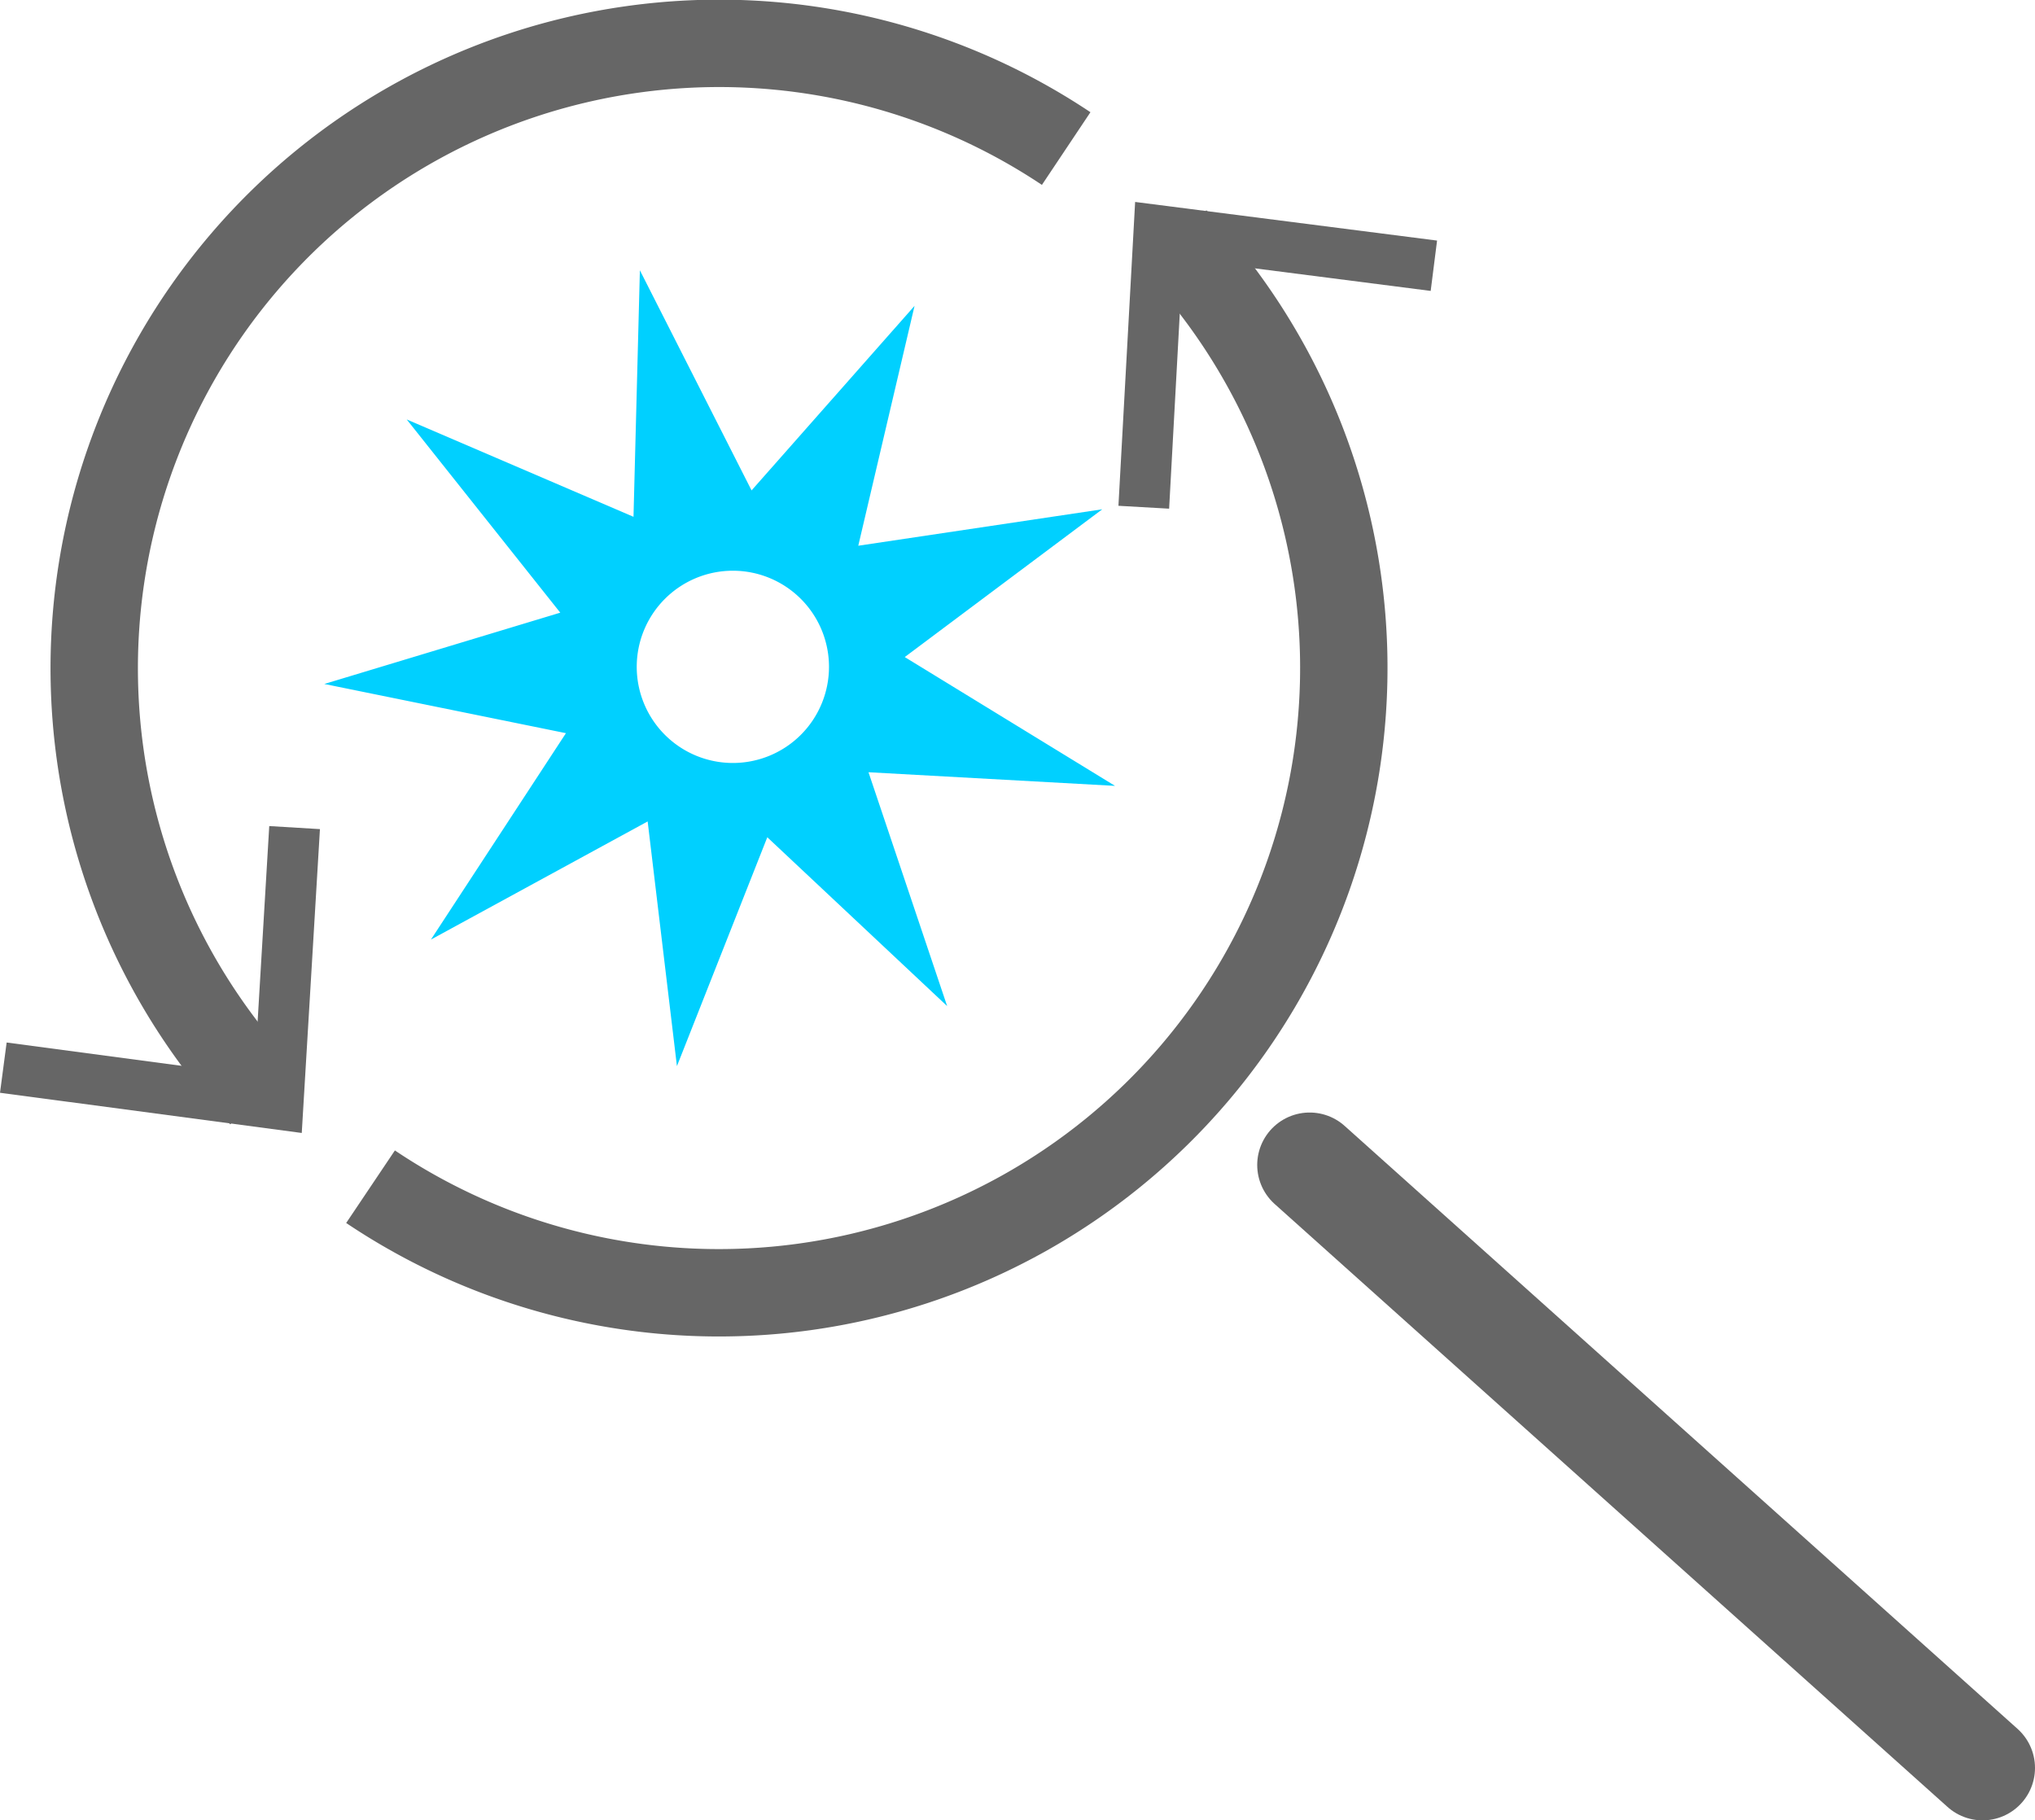
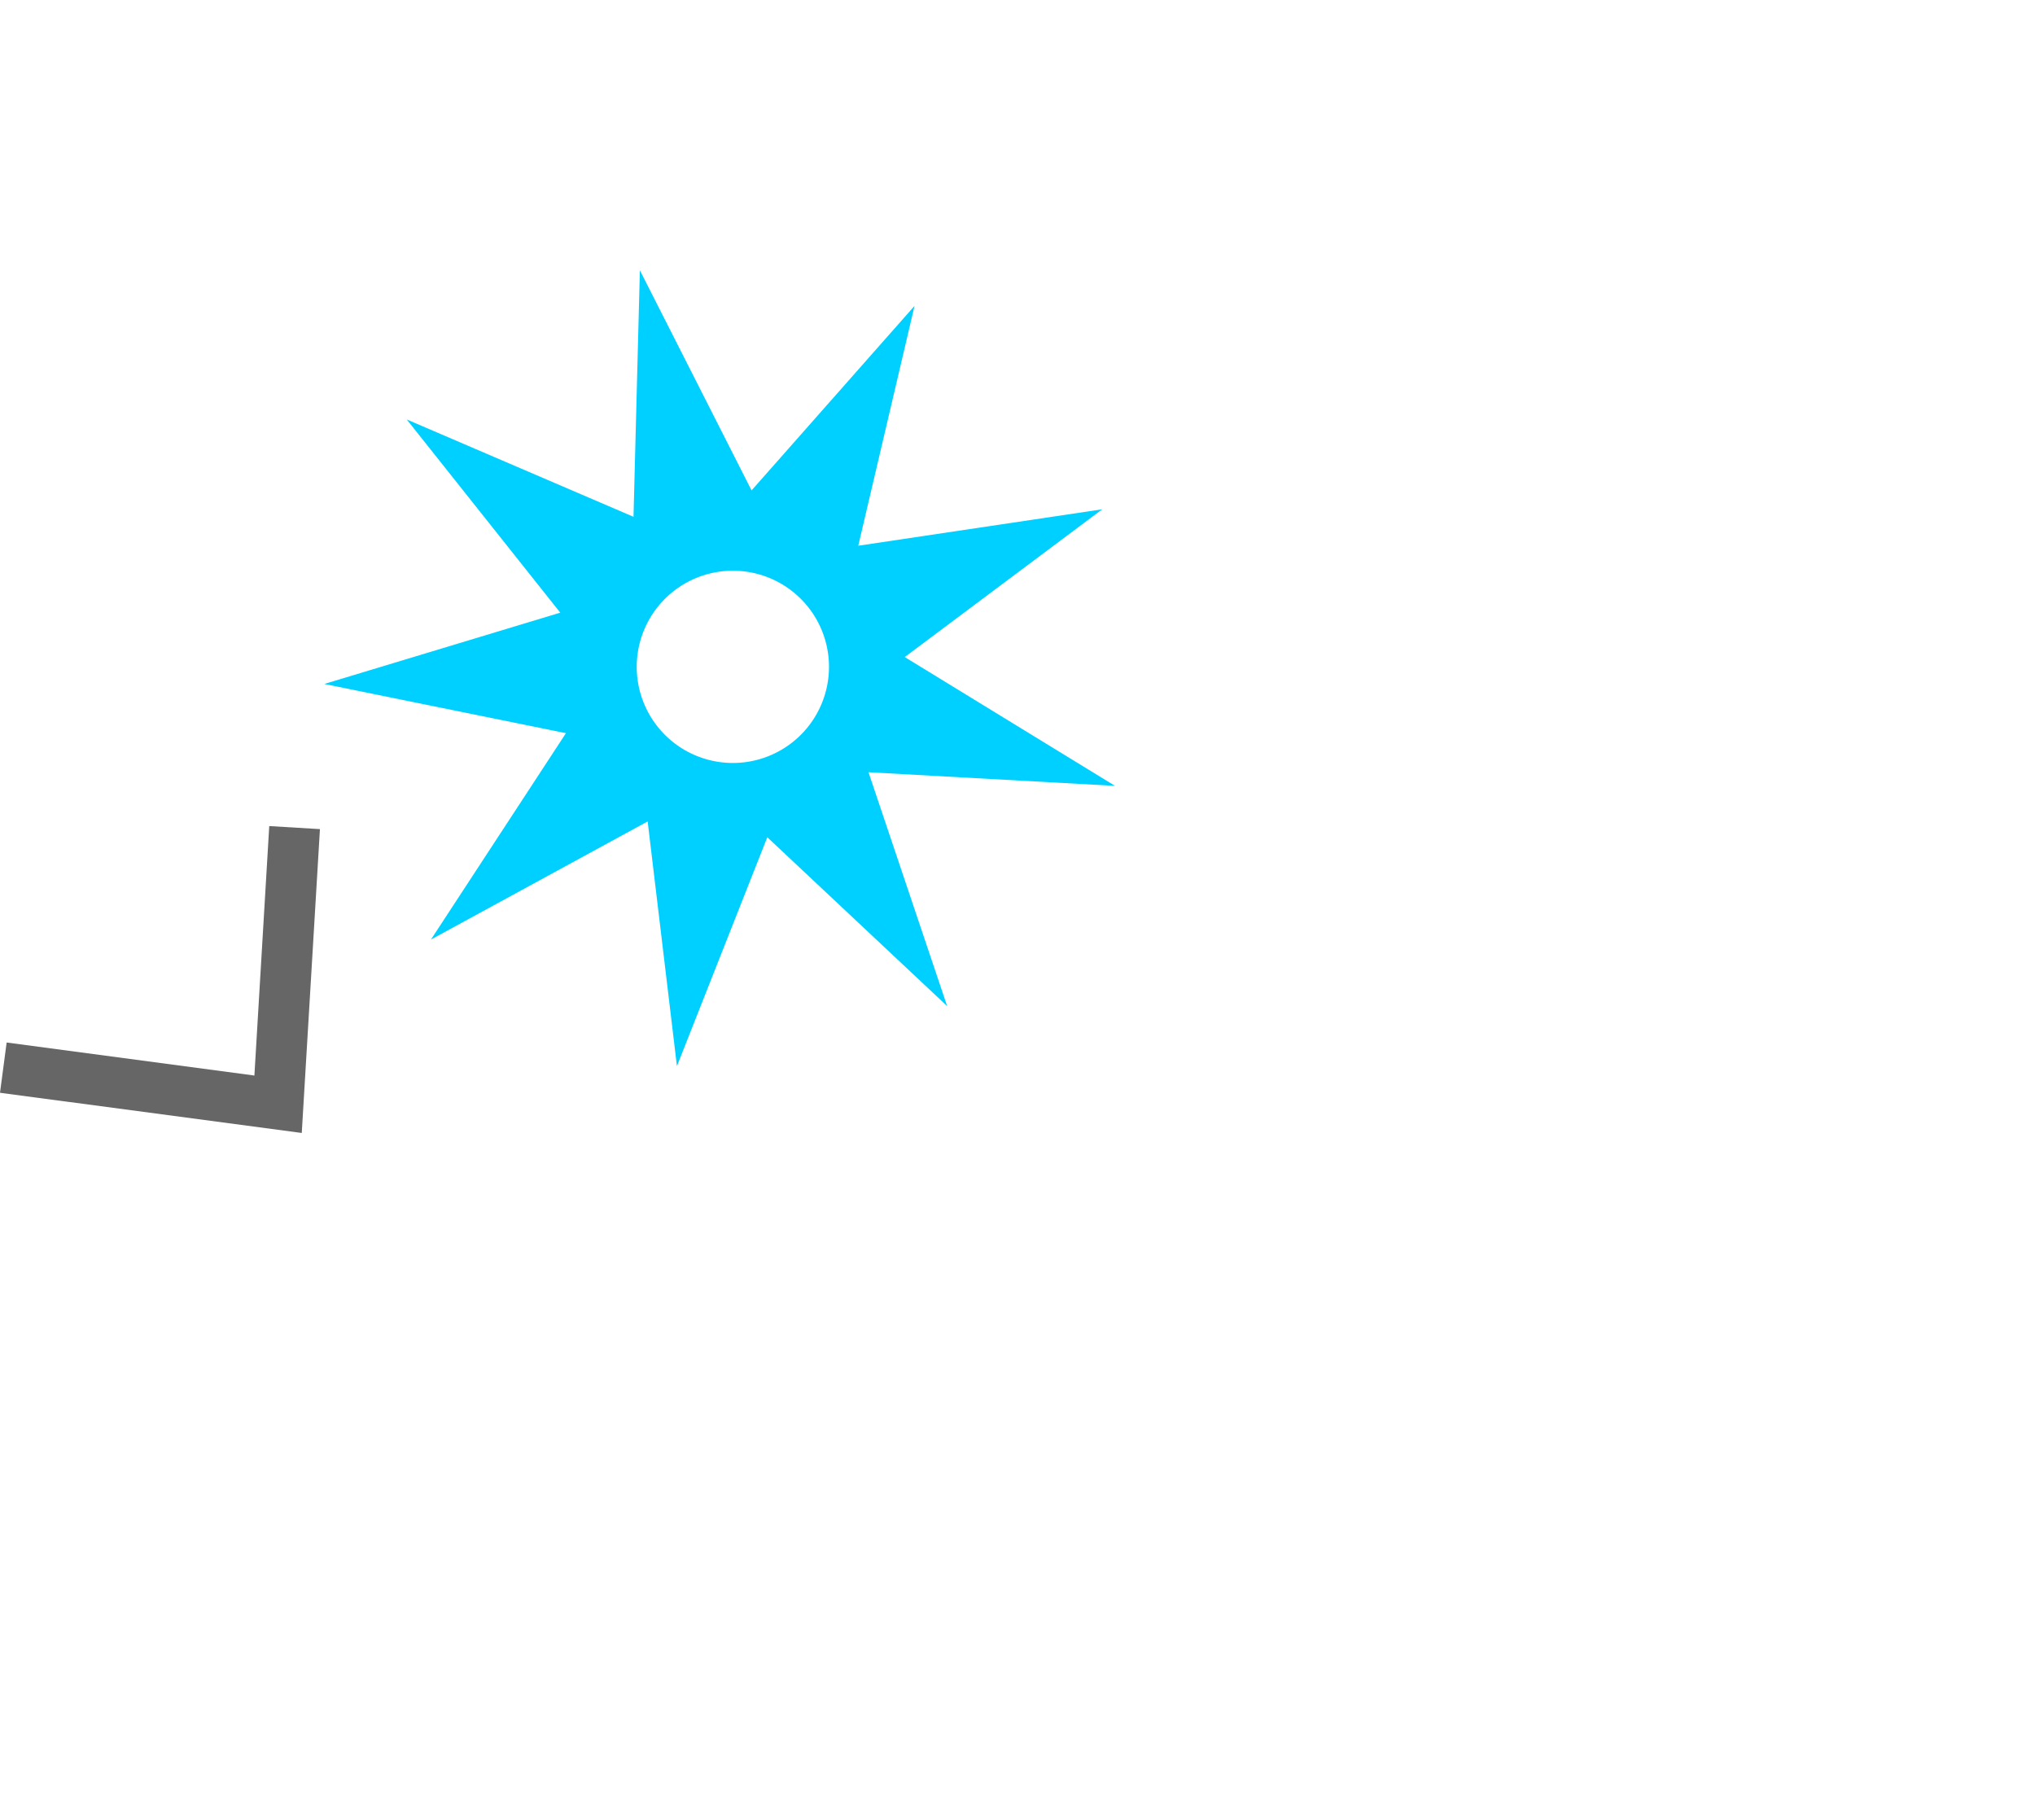
<svg xmlns="http://www.w3.org/2000/svg" viewBox="0 0 232.86 208.31">
  <defs>
    <style>.cls-1,.cls-4{fill:none;stroke:#666;}.cls-1{stroke-linejoin:bevel;stroke-width:10px;}.cls-2{fill:#666;}.cls-3{fill:#00d0ff;}.cls-4{stroke-linecap:round;stroke-miterlimit:10;stroke-width:12px;}</style>
  </defs>
  <title>Asset 29estimate</title>
  <g id="Layer_2" data-name="Layer 2">
    <g id="Layer_1-2" data-name="Layer 1">
-       <path class="cls-1" d="M30,125.25A71.51,71.51,0,0,1,122,17" />
      <polygon class="cls-2" points="36.61 94.88 30.81 94.53 29.11 123.08 0.76 119.3 0 125.05 34.53 129.65 36.61 94.88" />
-       <path class="cls-1" d="M134.4,27.49a71.51,71.51,0,0,1-92,108.31" />
-       <polygon class="cls-2" points="127.98 57.88 133.78 58.21 135.34 29.65 163.71 33.29 164.44 27.53 129.89 23.11 127.98 57.88" />
-       <path class="cls-3" d="M127.59,89.93,103.53,75.19l22.6-16.91L98.21,62.45,104.65,35,86,56.12,73.22,30.93l-.73,28.21L46.54,48,64.11,70.11l-27,8.16L64.76,83.9,49.31,107.52,74.11,94l3.35,28L87.8,95.81l20.58,19.32-9-26.76ZM83.86,87.31a11,11,0,1,1,11-11A11,11,0,0,1,83.86,87.31Z" />
-       <line class="cls-4" x1="226.86" y1="202.31" x2="149.86" y2="133.31" />
+       <path class="cls-3" d="M127.59,89.93,103.53,75.19l22.6-16.91L98.21,62.45,104.65,35,86,56.12,73.22,30.93l-.73,28.21L46.54,48,64.11,70.11l-27,8.16L64.76,83.9,49.31,107.52,74.11,94l3.35,28L87.8,95.81l20.58,19.32-9-26.76ZM83.86,87.31a11,11,0,1,1,11-11A11,11,0,0,1,83.86,87.31" />
    </g>
  </g>
</svg>